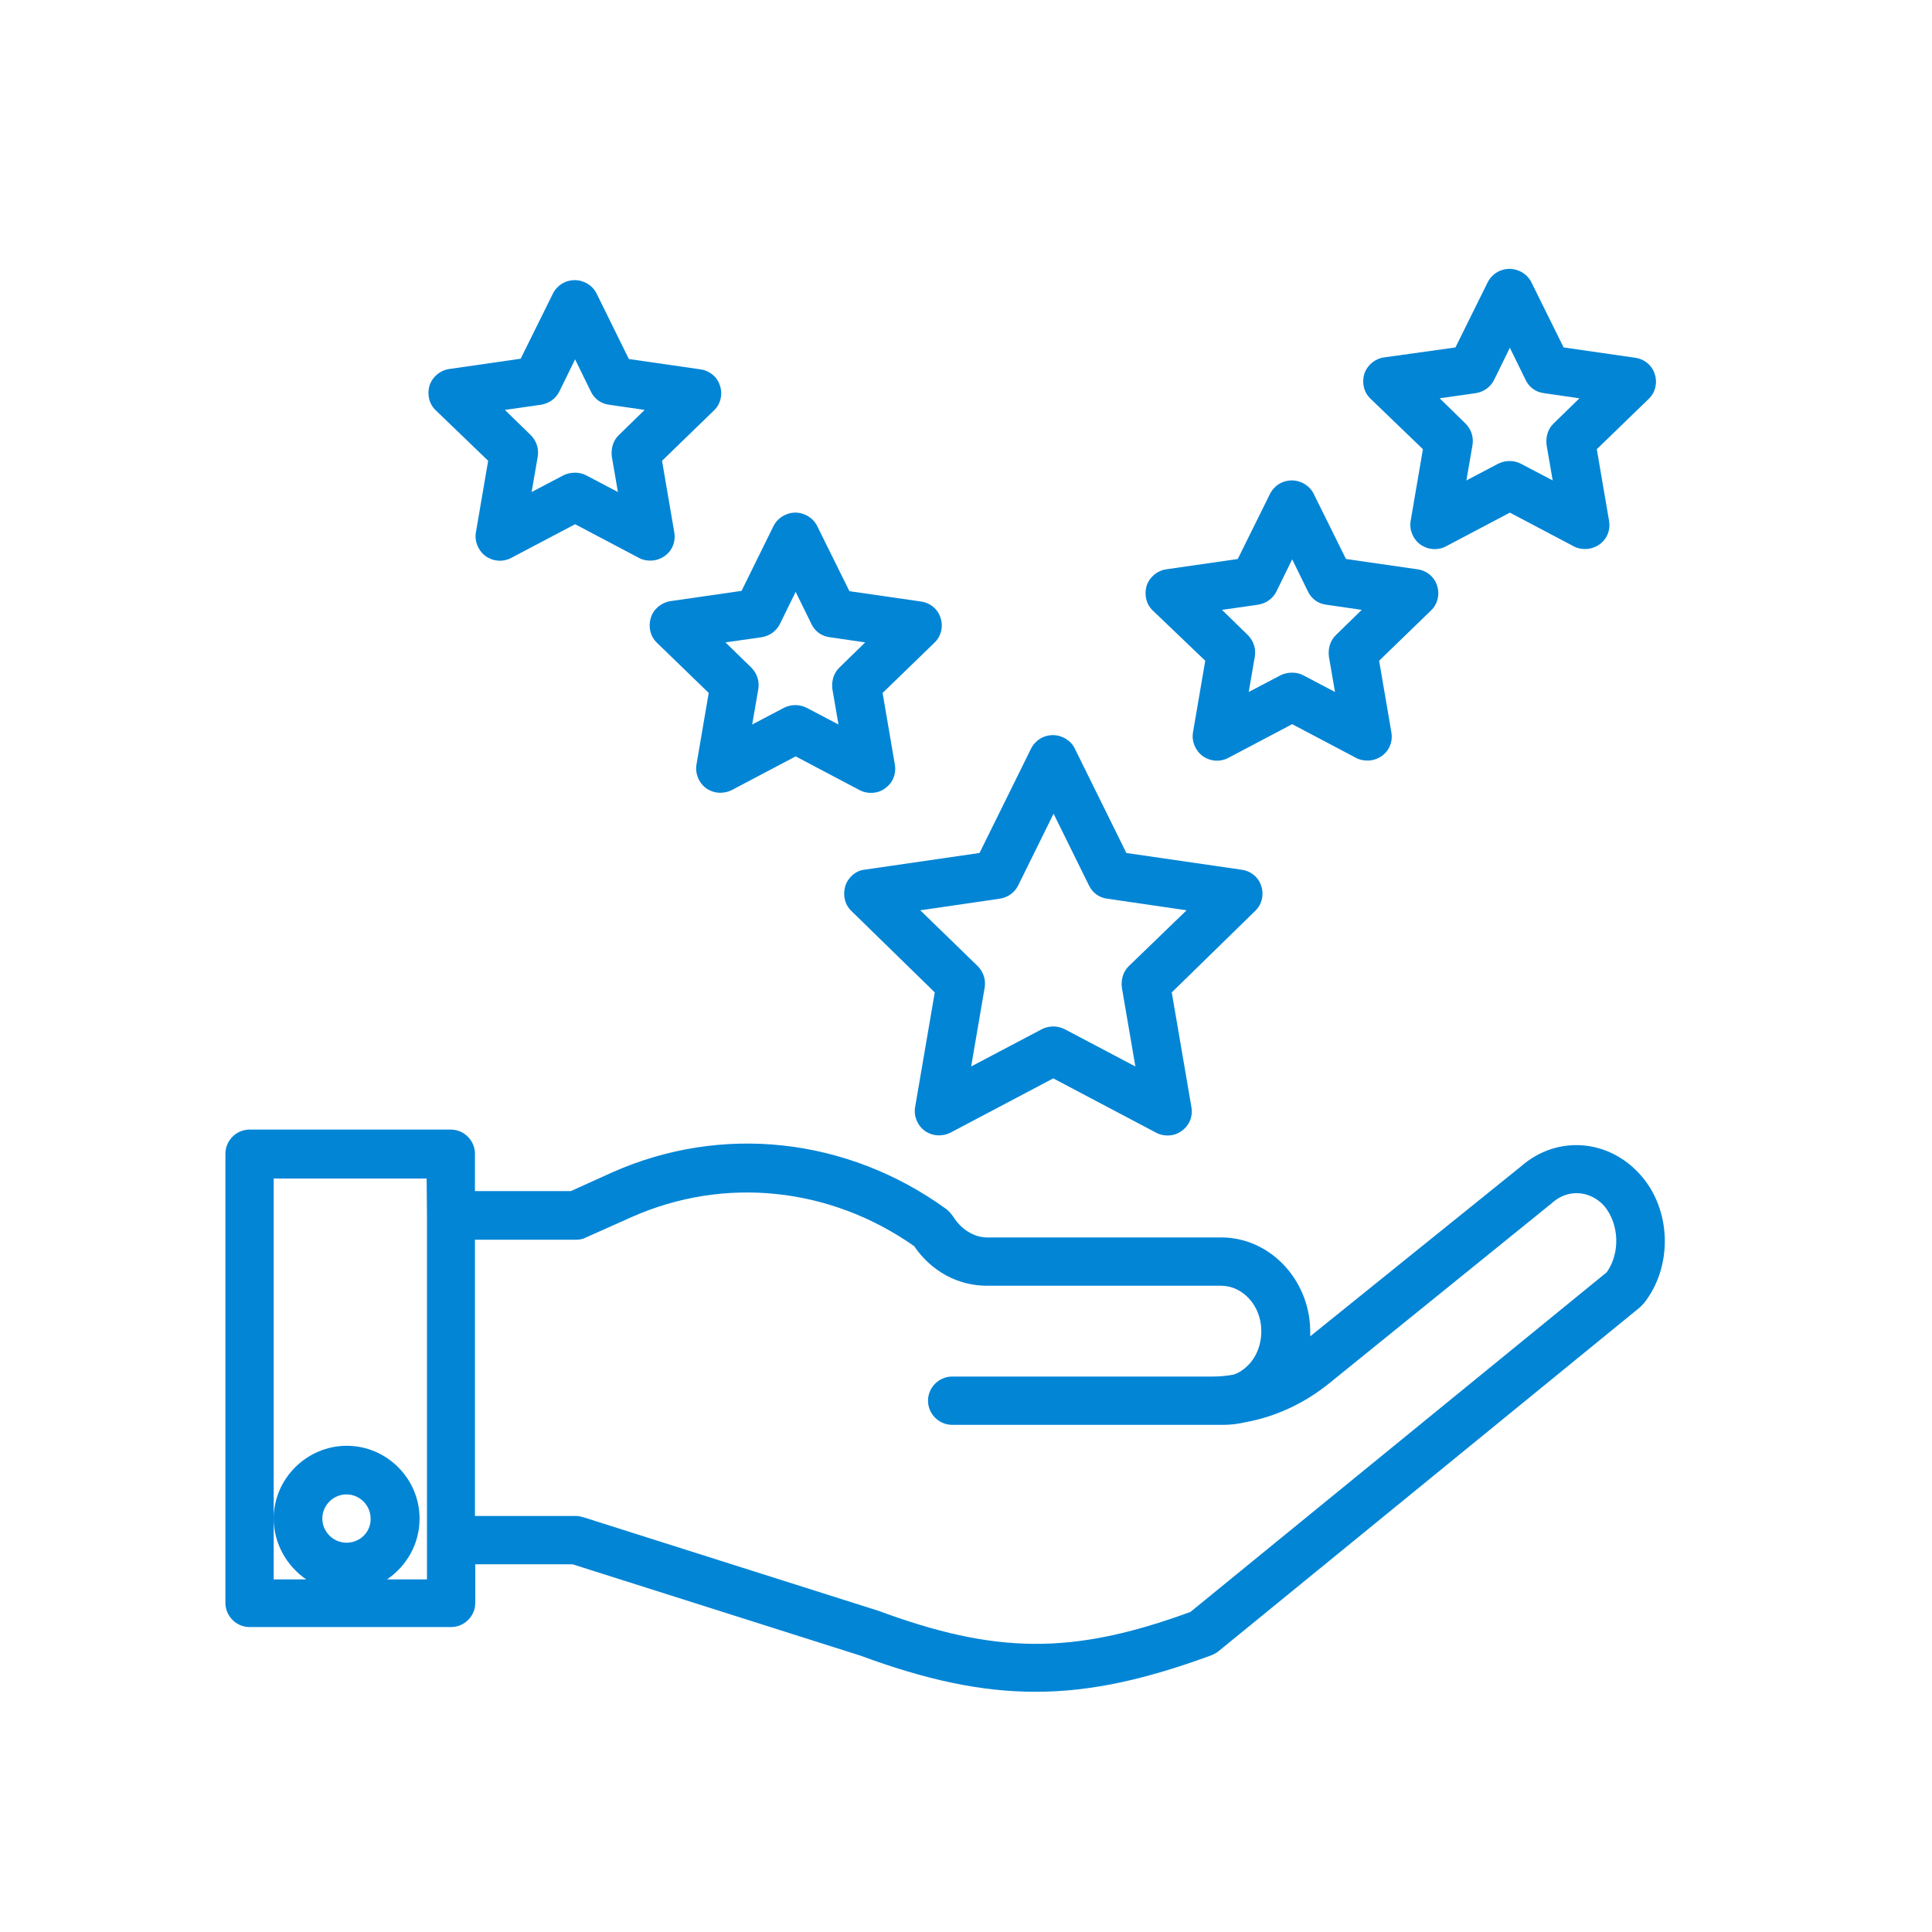
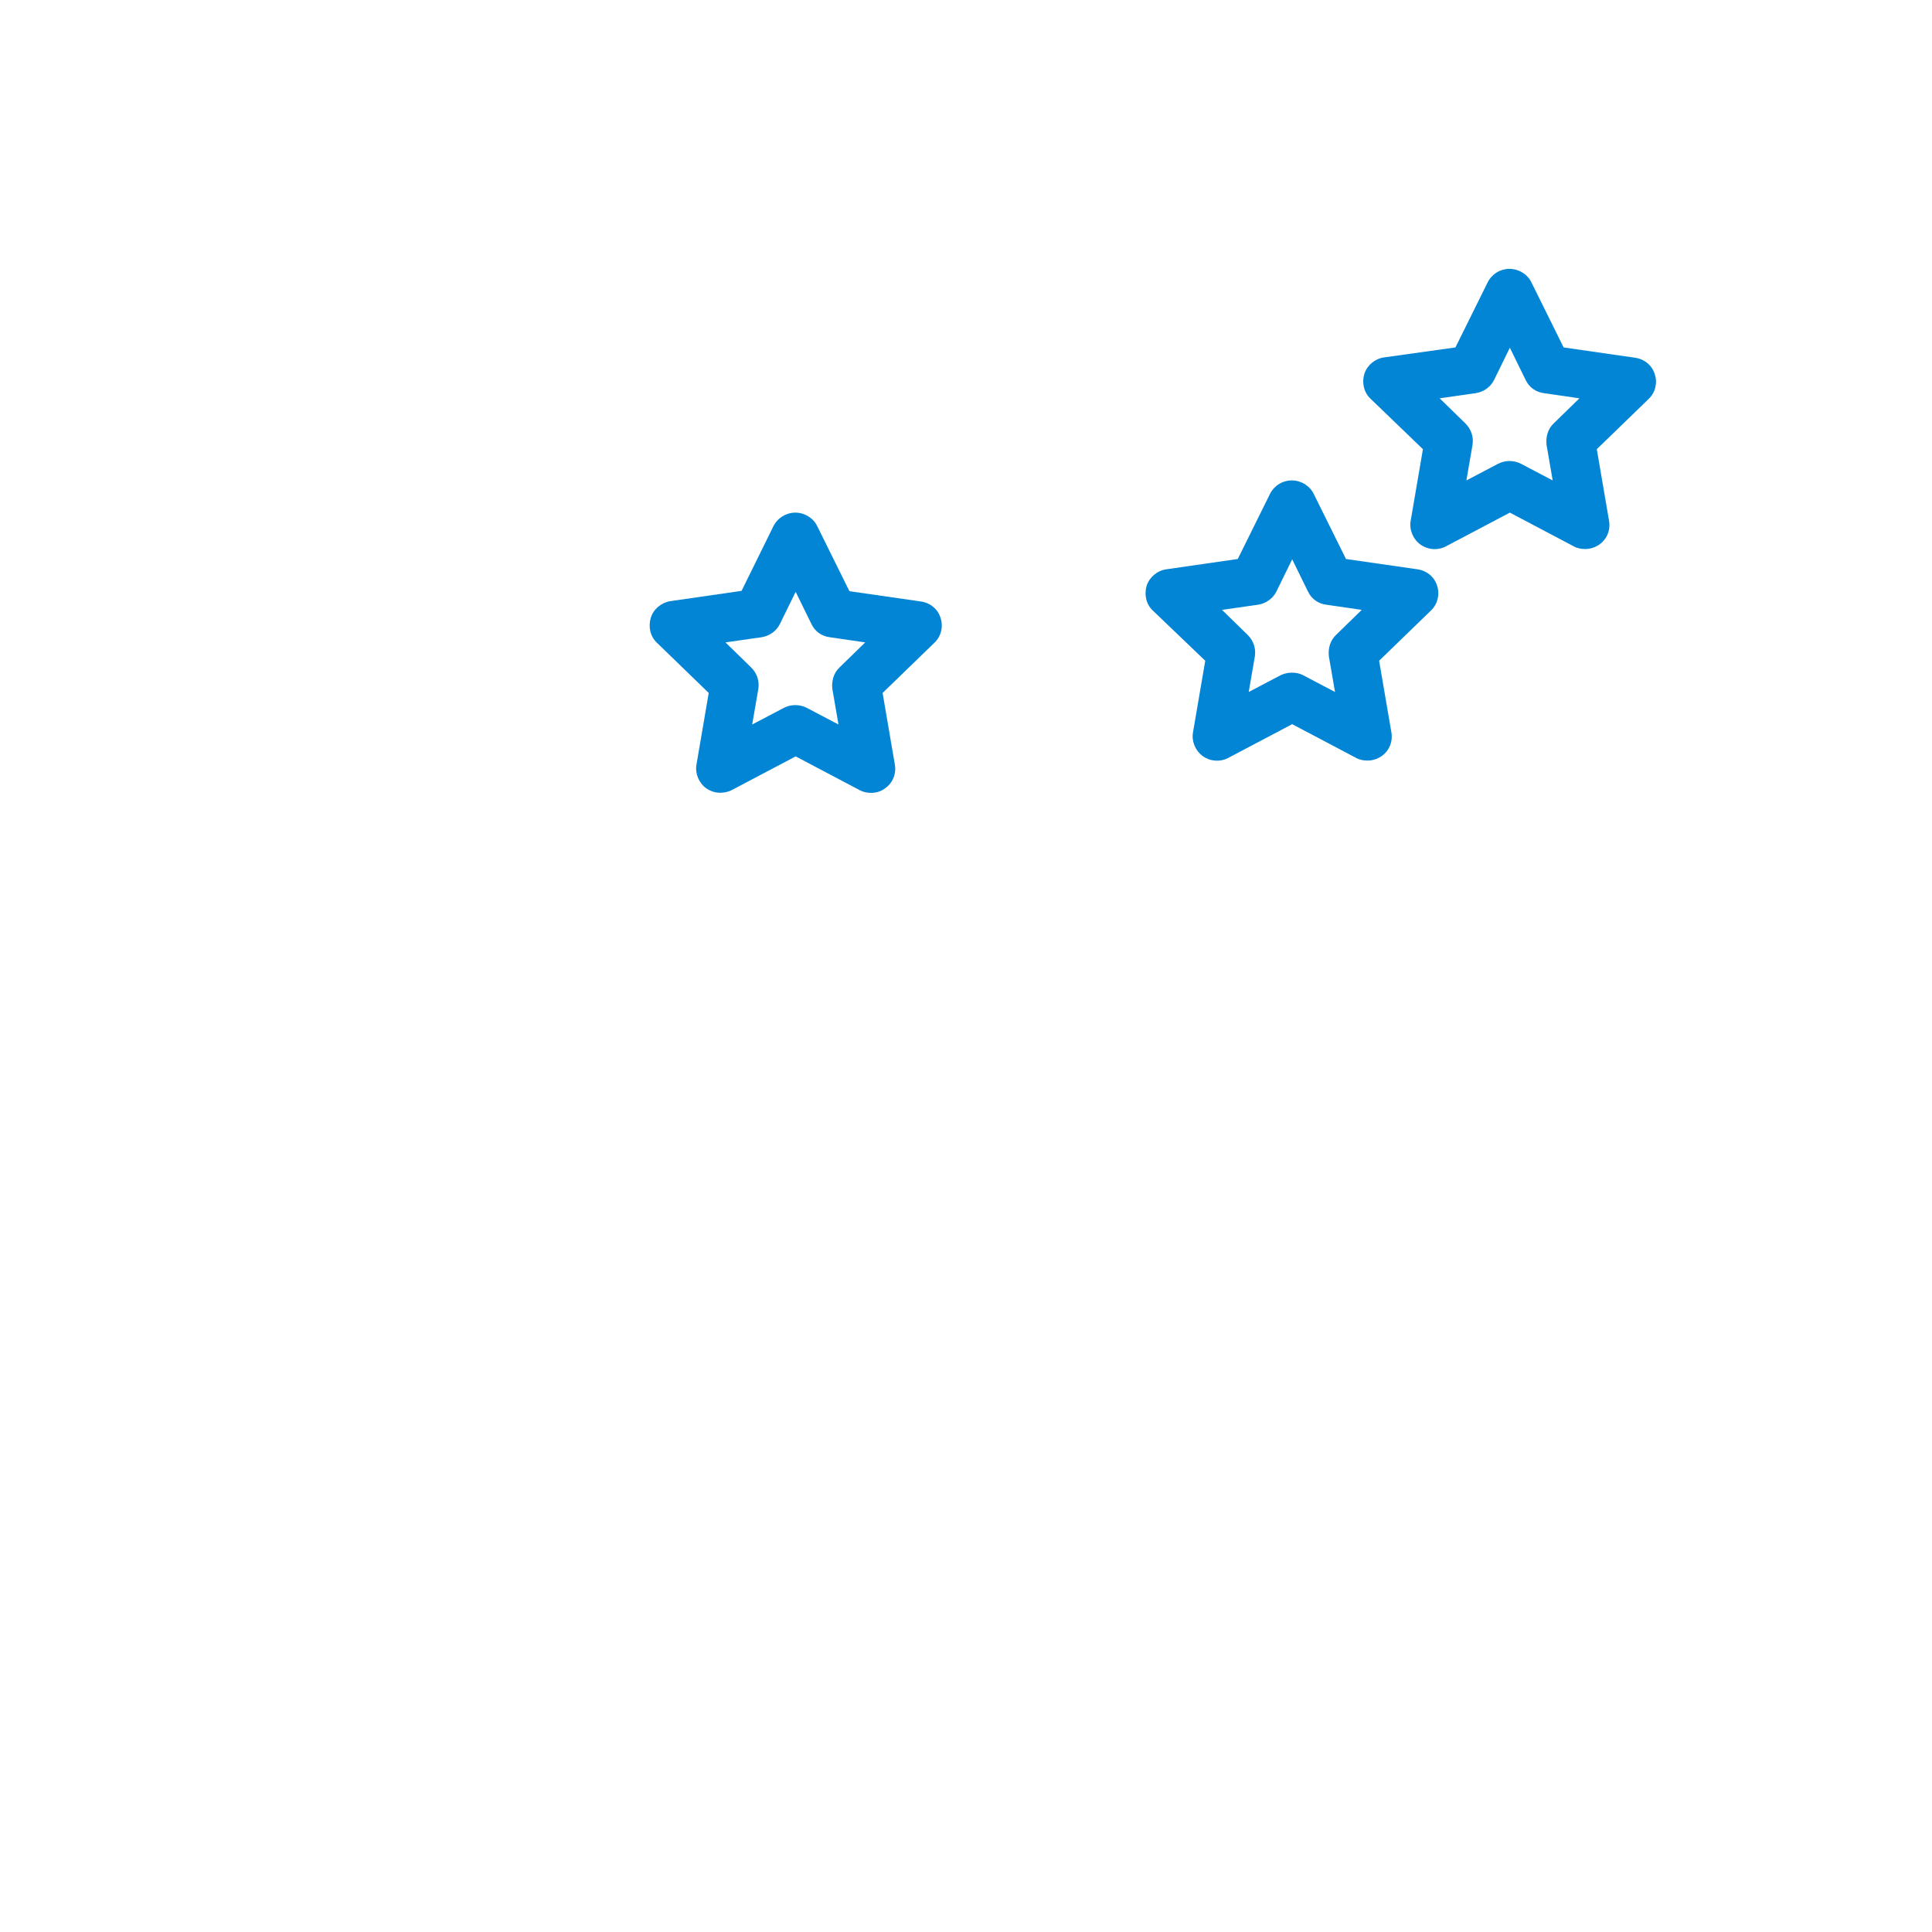
<svg xmlns="http://www.w3.org/2000/svg" fill="none" viewBox="0 0 600 600" height="600" width="600">
-   <path fill="#0385D6" d="M151.6 143.1L147.8 165.3C147.3 168.1 148.5 171 150.8 172.7C153.2 174.4 156.2 174.6 158.7 173.3L178.6 162.8L198.5 173.3C199.6 173.9 200.8 174.1 202 174.1C203.6 174.1 205.1 173.6 206.4 172.7C208.8 171 209.9 168.2 209.4 165.3L205.6 143.1L221.7 127.5C223.8 125.5 224.5 122.5 223.6 119.8C222.8 117.1 220.4 115.1 217.5 114.7L195.3 111.5L185.3 91.2C184.1 88.7 181.4 87 178.5 87C175.6 87 173 88.6 171.7 91.2L161.7 111.4L139.5 114.6C136.7 115 134.3 117 133.4 119.7C132.6 122.4 133.2 125.4 135.3 127.4L151.6 143.1ZM168 125.7C170.5 125.3 172.6 123.8 173.7 121.6L178.6 111.6L183.5 121.6C184.6 123.9 186.7 125.4 189.2 125.7L200.2 127.3L192.2 135.1C190.4 136.8 189.7 139.3 190 141.8L191.9 152.8L182 147.6C180.9 147 179.7 146.8 178.5 146.8C177.3 146.8 176 147.1 175 147.6L165.1 152.8L167 141.8C167.4 139.3 166.6 136.9 164.8 135.1L156.8 127.3L168 125.7Z" />
  <path fill="#0385D6" d="M202.1 191.9C201.3 194.6 201.9 197.6 204 199.6L220.1 215.2L216.3 237.4C215.8 240.2 217 243.1 219.3 244.8C220.6 245.7 222.1 246.2 223.7 246.2C224.9 246.2 226.2 245.9 227.2 245.4L247.1 234.9L267 245.4C269.5 246.7 272.7 246.5 274.9 244.8C277.3 243.1 278.4 240.3 277.9 237.4L274.1 215.2L290.2 199.6C292.3 197.6 293 194.6 292.1 191.9C291.3 189.2 288.9 187.2 286 186.8L263.8 183.6L253.8 163.4C252.6 160.9 249.9 159.2 247 159.2C244.2 159.2 241.5 160.8 240.2 163.4L230.3 183.5L208.1 186.7C205.3 187.2 202.9 189.2 202.1 191.9ZM236.5 197.9C239 197.5 241.1 196 242.2 193.8L247.1 183.8L252 193.8C253.1 196.1 255.2 197.6 257.7 197.9L268.7 199.5L260.7 207.3C258.9 209 258.2 211.5 258.5 214L260.4 225L250.5 219.8C248.3 218.7 245.7 218.7 243.5 219.8L233.6 225L235.5 214C235.9 211.5 235.1 209.1 233.3 207.3L225.3 199.5L236.5 197.9Z" />
-   <path fill="#0385D6" d="M262.5 275.2C261.7 277.9 262.3 280.9 264.4 282.9L290.3 308.2L284.2 343.8C283.7 346.6 284.9 349.5 287.2 351.2C288.5 352.1 290 352.6 291.6 352.6C292.8 352.6 294.1 352.3 295.1 351.8L327.1 334.9L359.1 351.8C361.6 353.1 364.8 352.9 367 351.2C369.4 349.5 370.5 346.7 370 343.8L363.9 308.2L389.8 282.9C391.9 280.9 392.6 277.9 391.7 275.2C390.9 272.5 388.5 270.5 385.6 270.1L349.8 264.9L333.8 232.5C332.6 230 329.9 228.3 327 228.3C324.1 228.3 321.5 229.9 320.2 232.5L304.2 264.9L268.4 270.1C265.8 270.4 263.4 272.4 262.5 275.2ZM310.5 279.1C313 278.7 315.1 277.2 316.2 275L327.2 252.7L338.2 275C339.3 277.3 341.4 278.8 343.9 279.1L368.5 282.7L350.6 300C348.8 301.7 348.1 304.2 348.4 306.7L352.6 331.2L330.6 319.6C328.4 318.5 325.8 318.5 323.6 319.6L301.6 331.2L305.8 306.7C306.2 304.2 305.4 301.8 303.6 300L285.8 282.7L310.5 279.1Z" />
  <path fill="#0385D6" d="M374.3 205.2L370.5 227.4C370 230.2 371.2 233.1 373.5 234.8C375.9 236.5 378.9 236.7 381.4 235.4L401.3 224.9L421.2 235.4C422.3 236 423.5 236.2 424.7 236.2C426.3 236.2 427.8 235.7 429.1 234.8C431.5 233.1 432.6 230.3 432.1 227.4L428.3 205.2L444.4 189.6C446.5 187.6 447.2 184.6 446.3 181.9C445.5 179.2 443.1 177.2 440.2 176.8L418 173.6L408 153.4C406.8 150.9 404.1 149.2 401.2 149.2C398.3 149.2 395.7 150.8 394.4 153.4L384.4 173.6L362.2 176.8C359.4 177.2 357 179.2 356.1 181.9C355.3 184.6 355.9 187.6 358 189.6L374.3 205.2ZM390.7 187.8C393.2 187.4 395.3 185.9 396.4 183.7L401.3 173.7L406.2 183.7C407.3 186 409.4 187.5 411.9 187.8L422.9 189.4L414.9 197.2C413.1 198.9 412.4 201.4 412.7 203.9L414.6 214.9L404.7 209.7C403.6 209.1 402.4 208.9 401.2 208.9C400 208.9 398.7 209.2 397.7 209.7L387.8 214.9L389.7 203.9C390.1 201.4 389.3 199 387.5 197.2L379.5 189.4L390.7 187.8Z" />
  <path fill="#0385D6" d="M441.9 139.5L438.1 161.7C437.6 164.5 438.8 167.4 441.1 169.1C443.5 170.8 446.5 171 449 169.7L468.9 159.2L488.8 169.7C489.9 170.3 491.1 170.5 492.3 170.5C493.9 170.5 495.4 170 496.7 169.1C499.1 167.4 500.2 164.6 499.7 161.7L495.9 139.5L512 123.9C514.1 121.9 514.8 118.9 513.9 116.2C513.1 113.5 510.7 111.5 507.8 111.1L485.6 107.9L475.6 87.7C474.4 85.2 471.7 83.5 468.8 83.5C465.9 83.5 463.3 85.1 462 87.7L452 107.9L429.8 111C427 111.4 424.6 113.4 423.7 116.1C422.9 118.8 423.5 121.8 425.6 123.8L441.9 139.5ZM458.3 122.1C460.8 121.7 462.9 120.2 464 118L468.9 108L473.8 118C474.9 120.3 477 121.8 479.5 122.1L490.5 123.7L482.5 131.5C480.7 133.2 480 135.7 480.3 138.2L482.2 149.2L472.3 144C470.1 142.9 467.5 142.9 465.3 144L455.4 149.2L457.3 138.2C457.7 135.7 456.9 133.3 455.1 131.5L447.1 123.7L458.3 122.1Z" />
-   <path fill="#0385D6" d="M509.3 364.7C499.4 353.7 483.5 352.5 472.4 362.2L406.9 415C406.9 414.3 406.9 413.7 406.9 413C406.6 397.3 394.3 384.3 379.3 384.3H306.6C302.5 384.3 298.5 381.8 296 377.8C295.4 377 294.8 376.2 293.9 375.5C263.1 353.2 224.1 348.9 189.9 364.2L177.3 369.9H147.5V358.3C147.5 354.2 144.1 350.8 140 350.8H77.5C73.4 350.8 70 354.2 70 358.3V497.8C70 501.9 73.4 505.3 77.5 505.3H140.1C144.2 505.3 147.6 501.9 147.6 497.8V485.8H177.8L267.3 514.2C287.6 521.7 304.6 525.4 321.6 525.4C338.7 525.4 355.7 521.6 376.1 514.1C376.9 513.8 377.6 513.4 378.3 512.9L509.3 406C509.7 405.6 510.1 405.2 510.4 404.9C519.6 393.5 519.2 375.6 509.3 364.7ZM107.6 479.1C103.5 479.1 100.1 475.7 100.1 471.6C100.1 467.5 103.5 464.1 107.6 464.1C111.7 464.1 115.1 467.5 115.1 471.6C115.2 475.7 111.9 479.1 107.6 479.1ZM132.6 377.6V478.5V490.5H120.2C126.2 486.4 130.3 479.6 130.3 471.6C130.3 459.2 120.1 449 107.7 449C95.3 449 85 459.2 85 471.6C85 479.4 89.1 486.4 95.1 490.5H85V471.6V366H132.5L132.6 377.6ZM499 395.1L369.7 500.6C333.1 514 309.3 513.8 272.4 500.1C272.3 500.1 272.2 500 272 500L181.2 471.2C180.4 471 179.7 470.8 178.9 470.8H147.5V385H179C180 385 181.1 384.8 182 384.3L196.1 378C224.9 365.2 257.7 368.6 283.9 387C289.2 394.8 297.5 399.3 306.5 399.3H379.2C386 399.3 391.6 405.5 391.7 413.1C391.8 417.3 390.3 421.3 387.6 424C386.3 425.3 384.7 426.4 383.1 426.9C380.9 427.3 378.8 427.5 376.6 427.5H295.7C291.6 427.5 288.2 430.9 288.2 435C288.2 439.1 291.6 442.5 295.7 442.5H380C382.3 442.5 384.5 442.2 386.7 441.7C396.1 440 405 435.9 412.8 429.6L482 373.6C482.1 373.5 482.1 373.5 482.2 373.4C487.1 369.2 493.8 369.7 498.2 374.5C502.9 380.2 503.2 389.1 499 395.1Z" />
</svg>